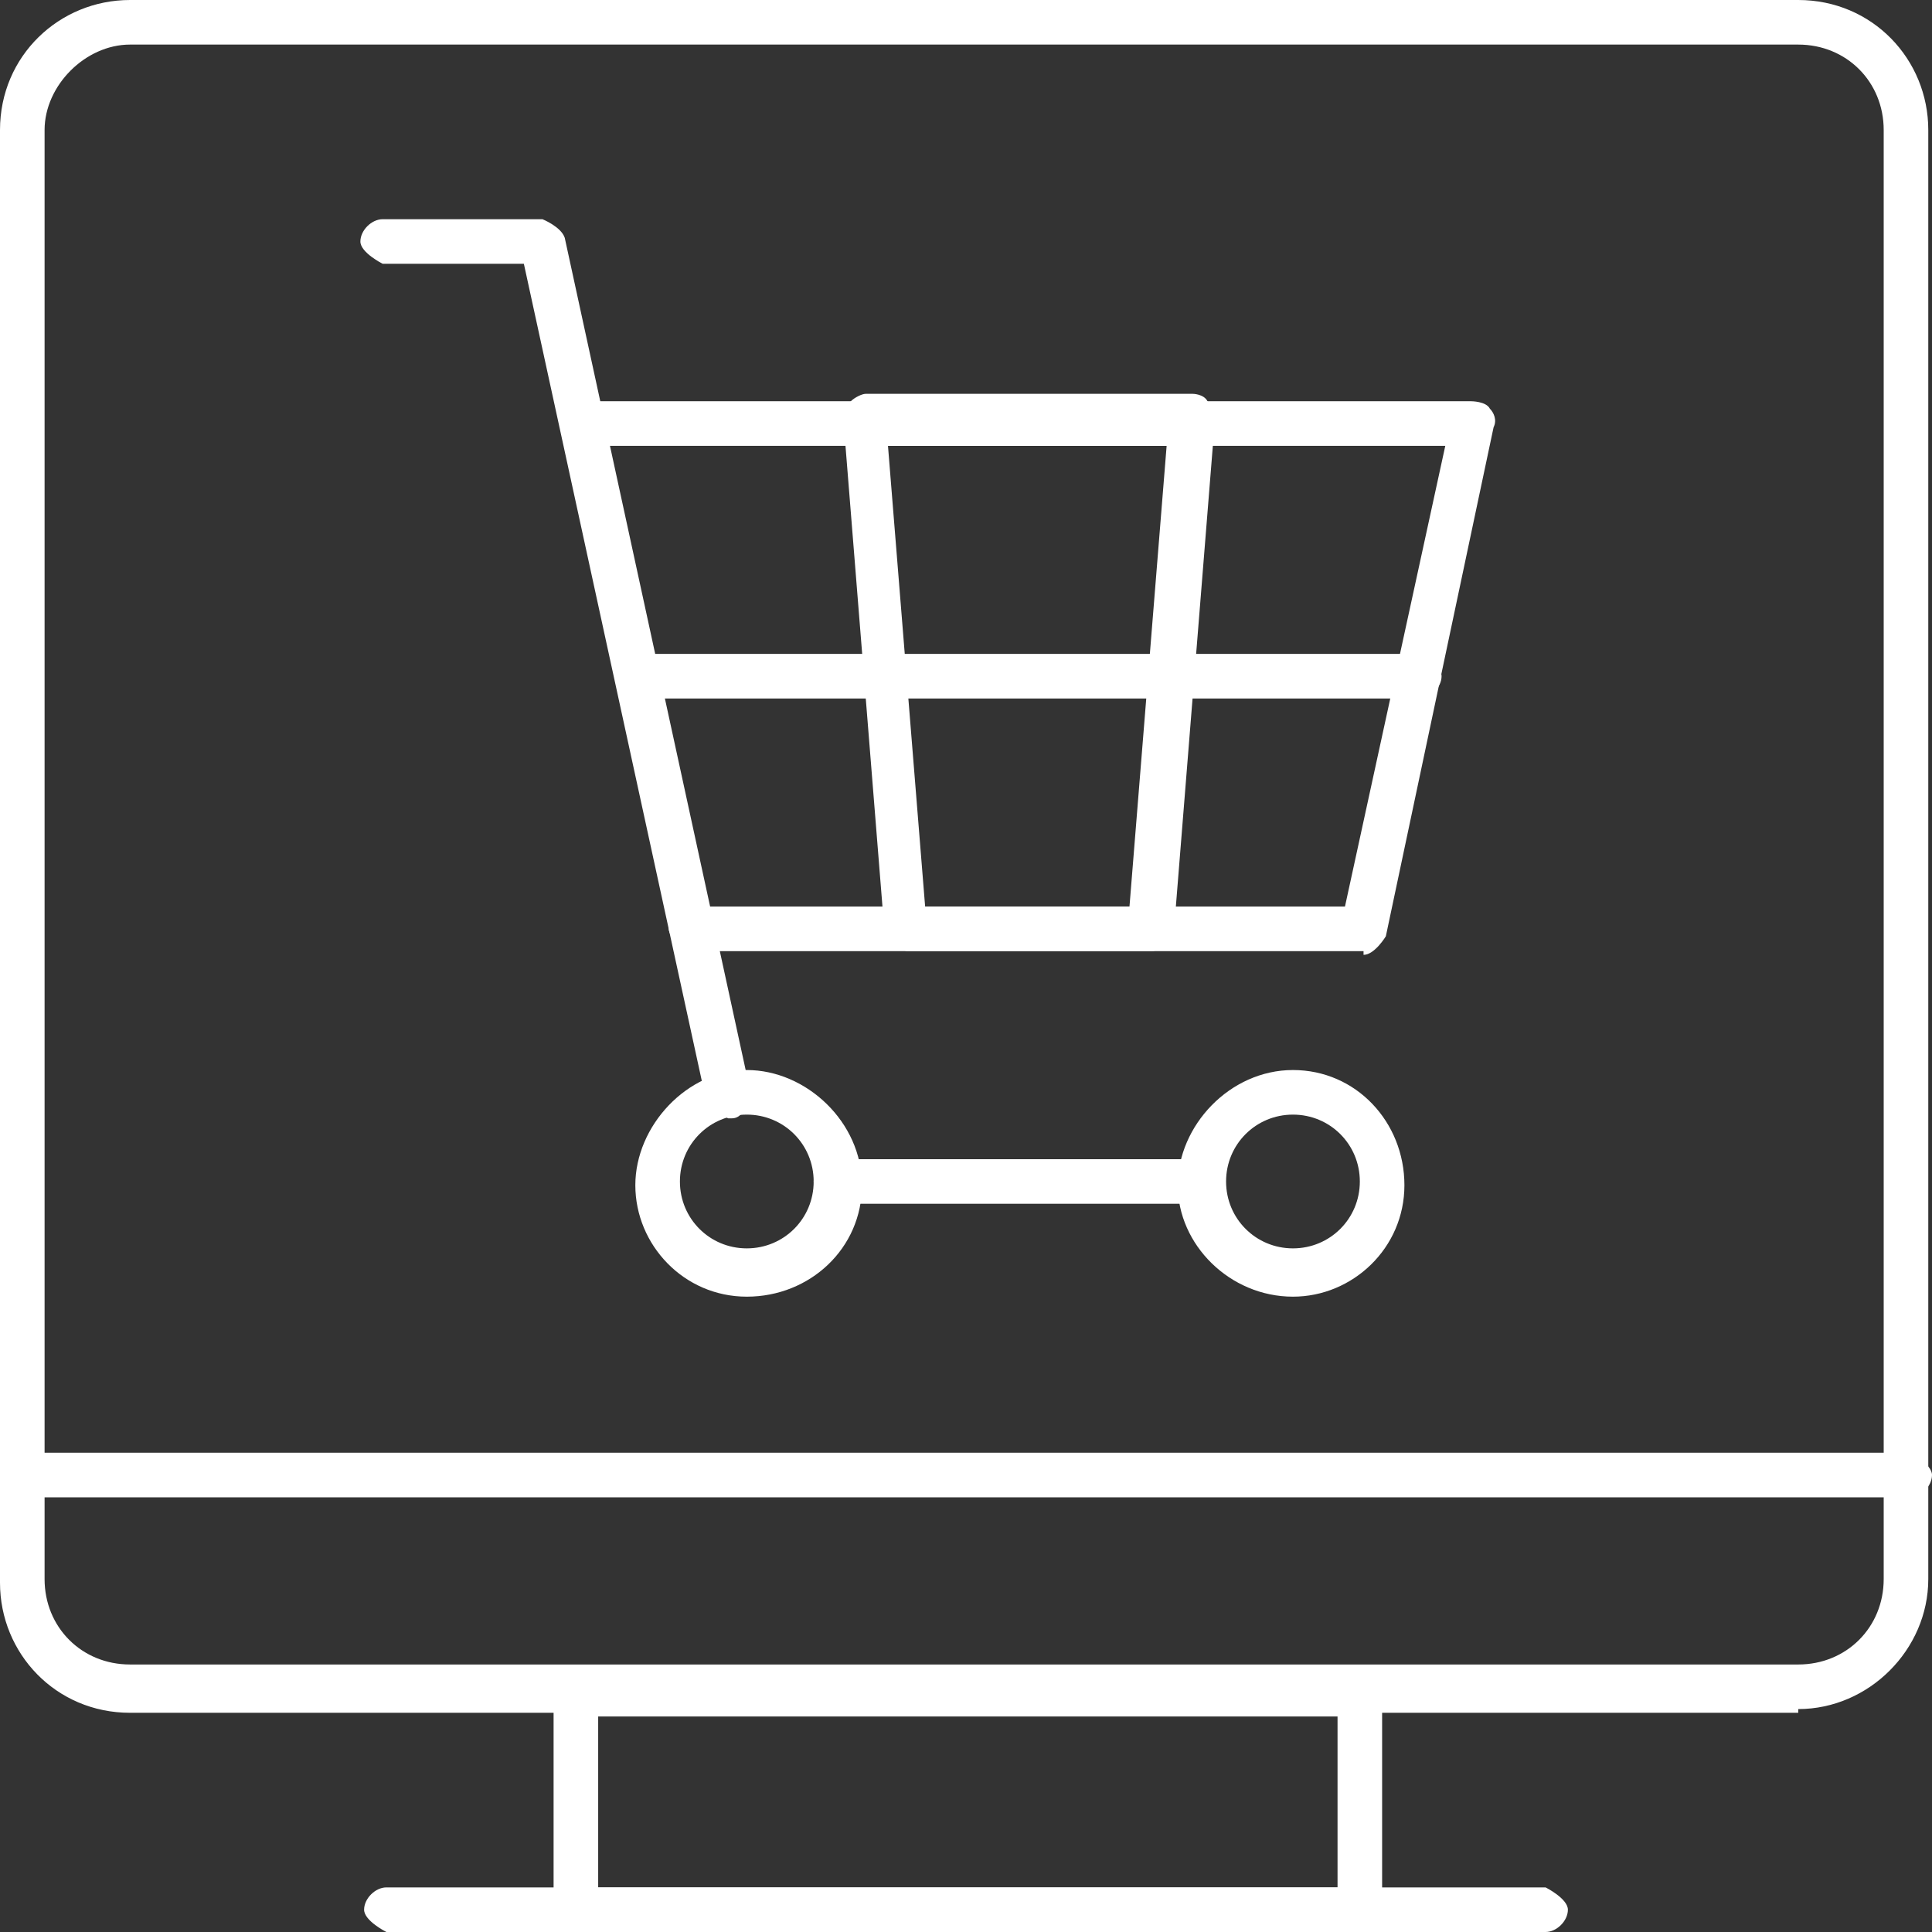
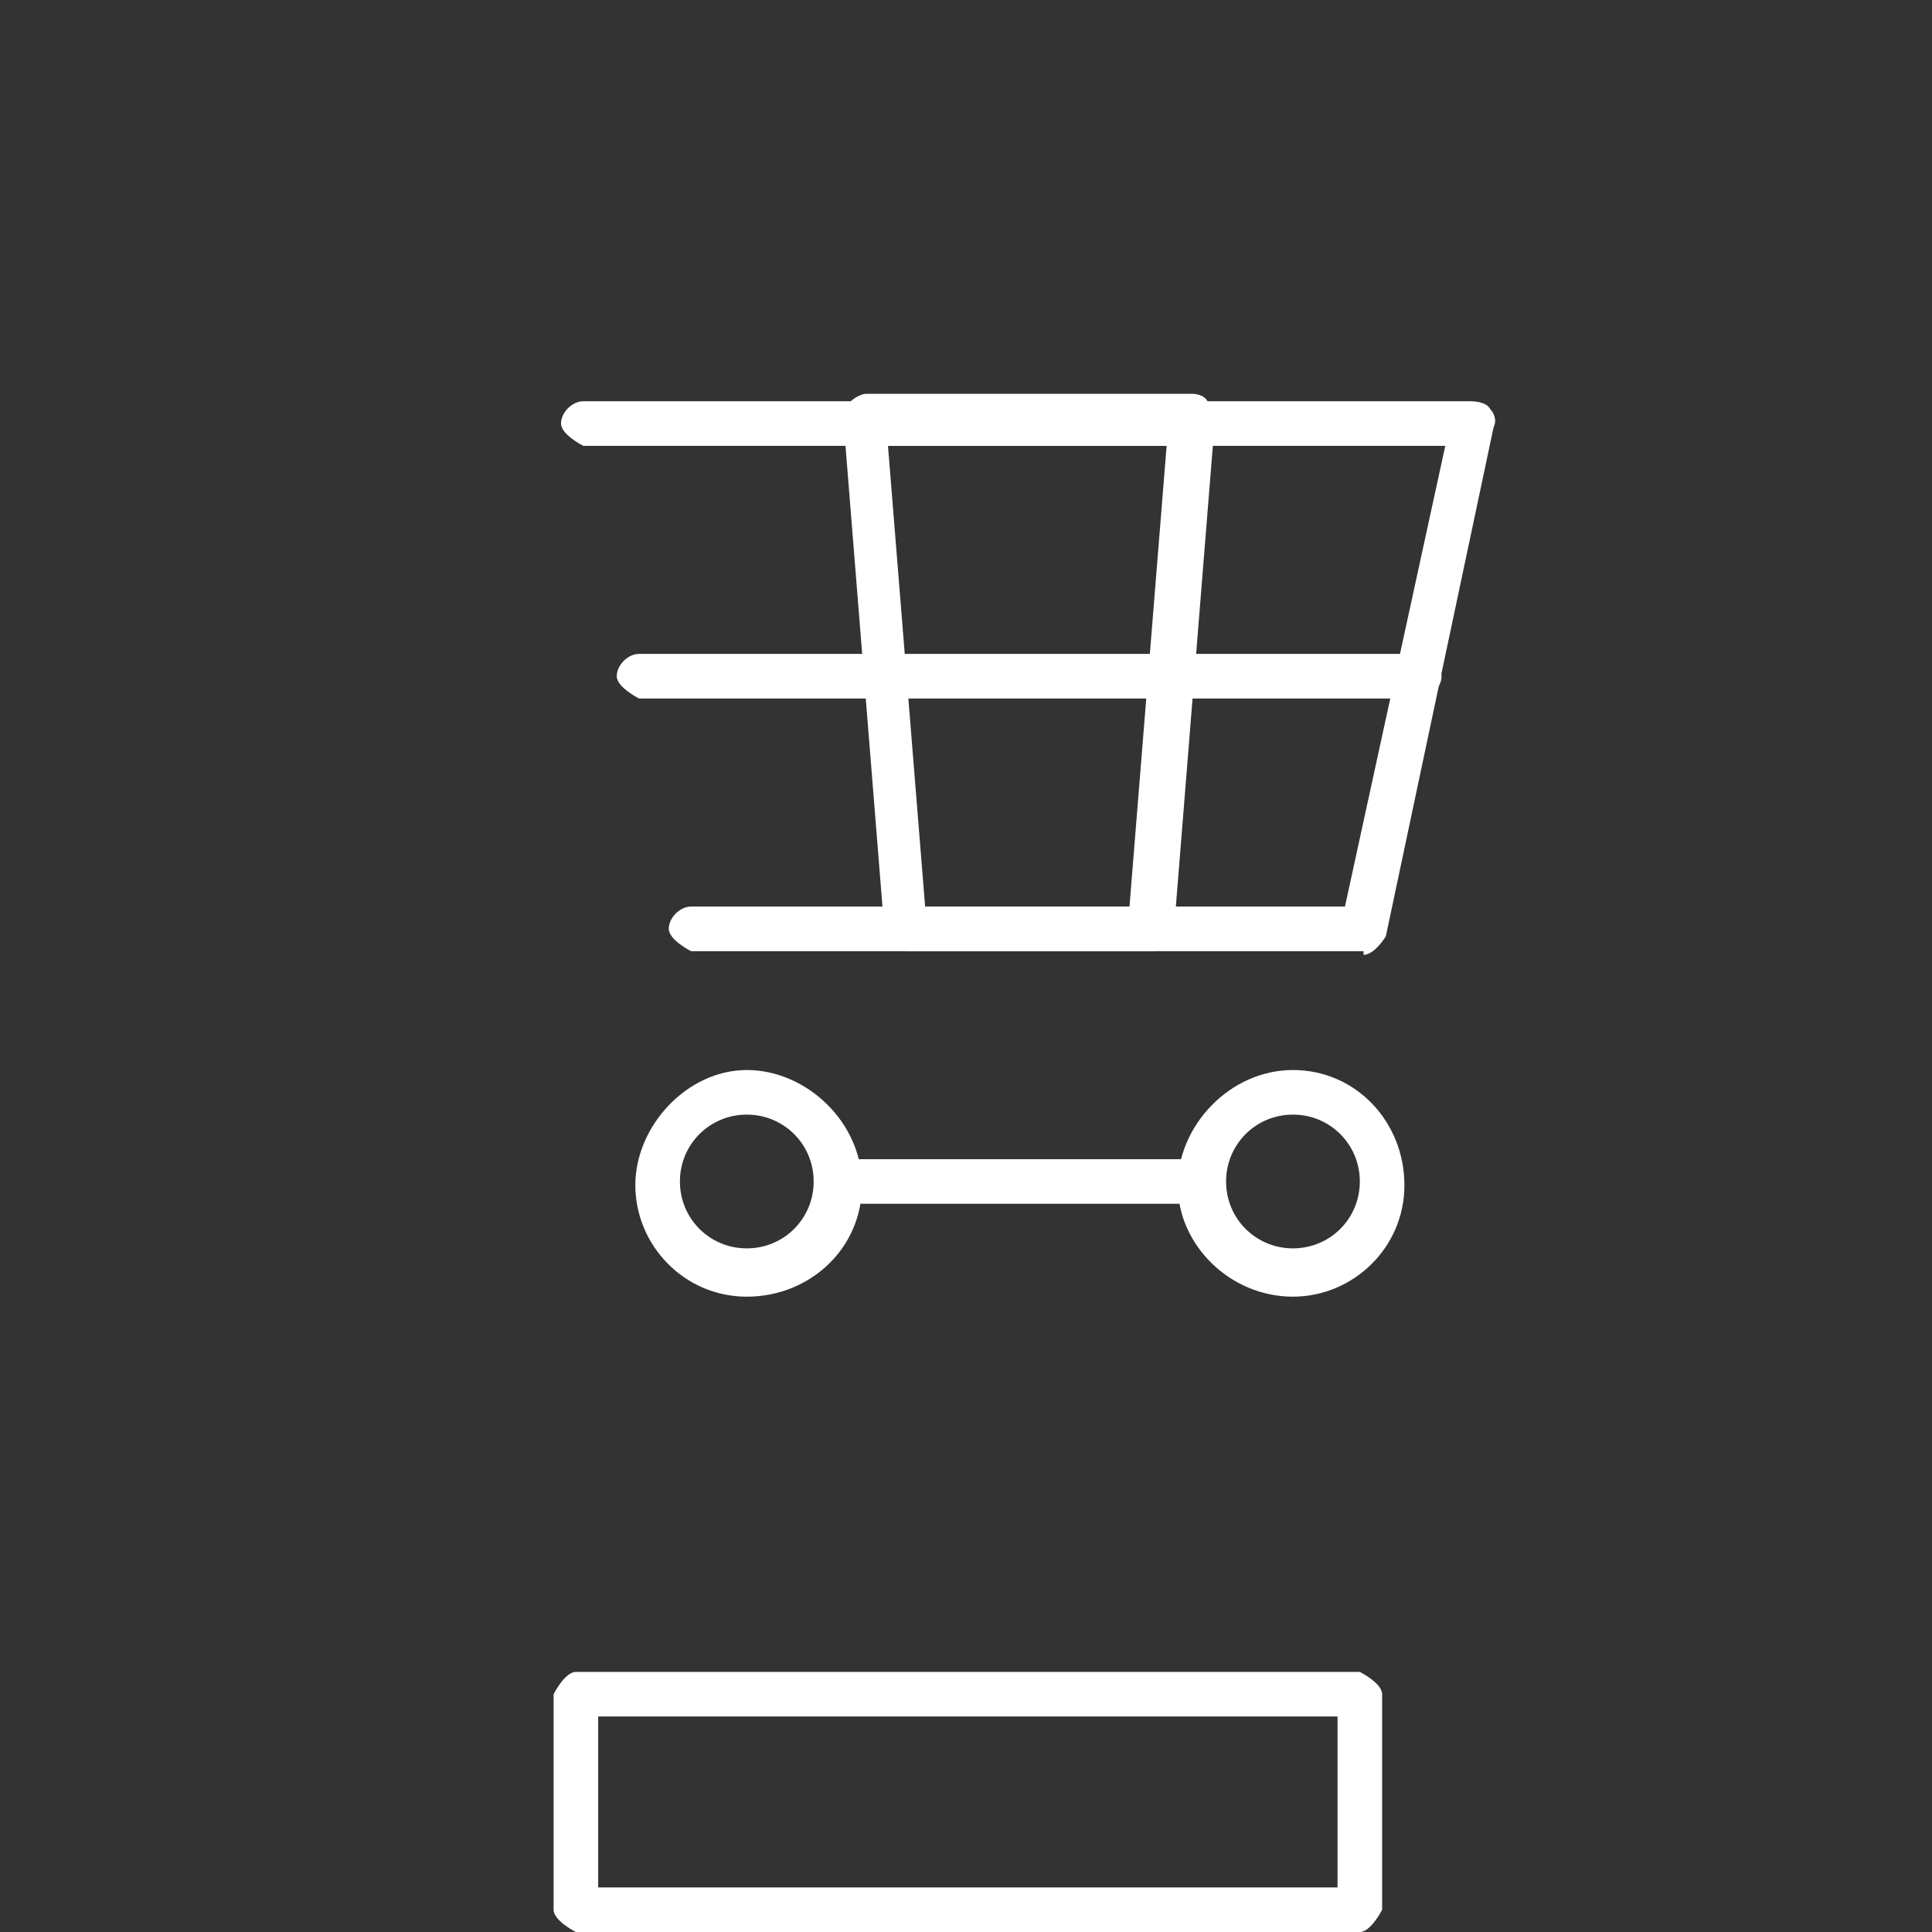
<svg xmlns="http://www.w3.org/2000/svg" id="_レイヤー_2" data-name="レイヤー 2" viewBox="0 0 5.2 5.2">
  <rect x="0" y="0" width="5.2" height="5.2" fill="#333333" stroke="none" />
  <defs>
    <style>
      .cls-1 {
        fill: #fff;
      }
    </style>
  </defs>
  <g id="Layer_1" data-name="Layer 1">
    <g>
      <path class="cls-1" d="M3.65,5.2H1.55s-.06-.03-.06-.06v-.58s.03-.06.06-.06h2.11s.06.03.06.06v.58s-.03.06-.06.06ZM1.61,5.08h1.99v-.46h-1.99v.46Z" />
-       <path class="cls-1" d="M4.84,4.61H.35c-.2,0-.35-.16-.35-.35V.35c0-.2.16-.35.35-.35h4.49c.2,0,.35.16.35.35v3.9c0,.19-.16.35-.35.35ZM.35.12C.23.12.12.23.12.35v3.9c0,.13.1.23.23.23h4.49c.13,0,.23-.1.23-.23V.35c0-.13-.1-.23-.23-.23H.35Z" />
-       <path class="cls-1" d="M4.16,5.2H1.04s-.06-.03-.06-.06.03-.06.06-.06h3.12s.06.03.06.06-.03.06-.06.06Z" />
-       <path class="cls-1" d="M5.14,4.03H.06s-.06-.03-.06-.06.03-.06.06-.06h5.08s.06.03.06.06-.03.06-.06.06Z" />
      <path class="cls-1" d="M3.48,3.49c-.17,0-.31-.14-.31-.3s.14-.31.31-.31.3.14.3.31-.14.3-.3.3ZM3.48,3c-.1,0-.18.08-.18.18s.08.18.18.18.18-.08.18-.18-.08-.18-.18-.18Z" />
      <path class="cls-1" d="M2.01,3.49c-.17,0-.3-.14-.3-.3s.14-.31.3-.31.31.14.31.31-.14.3-.31.3ZM2.01,3c-.1,0-.18.08-.18.18s.08.18.18.18.18-.08.18-.18-.08-.18-.18-.18Z" />
-       <path class="cls-1" d="M1.96,3.01s-.05-.02-.06-.05l-.49-2.25h-.38s-.06-.03-.06-.06.03-.06.06-.06h.43s.05.02.06.05l.5,2.3s-.01.07-.05.07c0,0,0,0-.01,0Z" />
      <path class="cls-1" d="M3.67,2.56h-1.81s-.06-.03-.06-.06.03-.06.06-.06h1.76l.27-1.24H1.57s-.06-.03-.06-.06.03-.06.06-.06h2.39s.04,0,.05.02c.01.01.02.03.01.05l-.29,1.37s-.03.05-.06.05Z" />
      <path class="cls-1" d="M3.1,2.56h-.66s-.06-.02-.06-.06l-.11-1.37s0-.03.02-.05c.01-.01.03-.02.04-.02h.88s.03,0,.04.02c.01.01.02.03.02.05l-.11,1.37s-.03.06-.06.06ZM2.49,2.44h.55l.1-1.24h-.75l.1,1.24Z" />
      <path class="cls-1" d="M3.23,3.24h-.98s-.06-.03-.06-.06.03-.06.06-.06h.98s.06.03.06.06-.03.06-.06.06Z" />
      <path class="cls-1" d="M3.82,1.88H1.72s-.06-.03-.06-.06.03-.06.06-.06h2.1s.06.03.06.06-.03.06-.06.06Z" />
    </g>
  </g>
</svg>